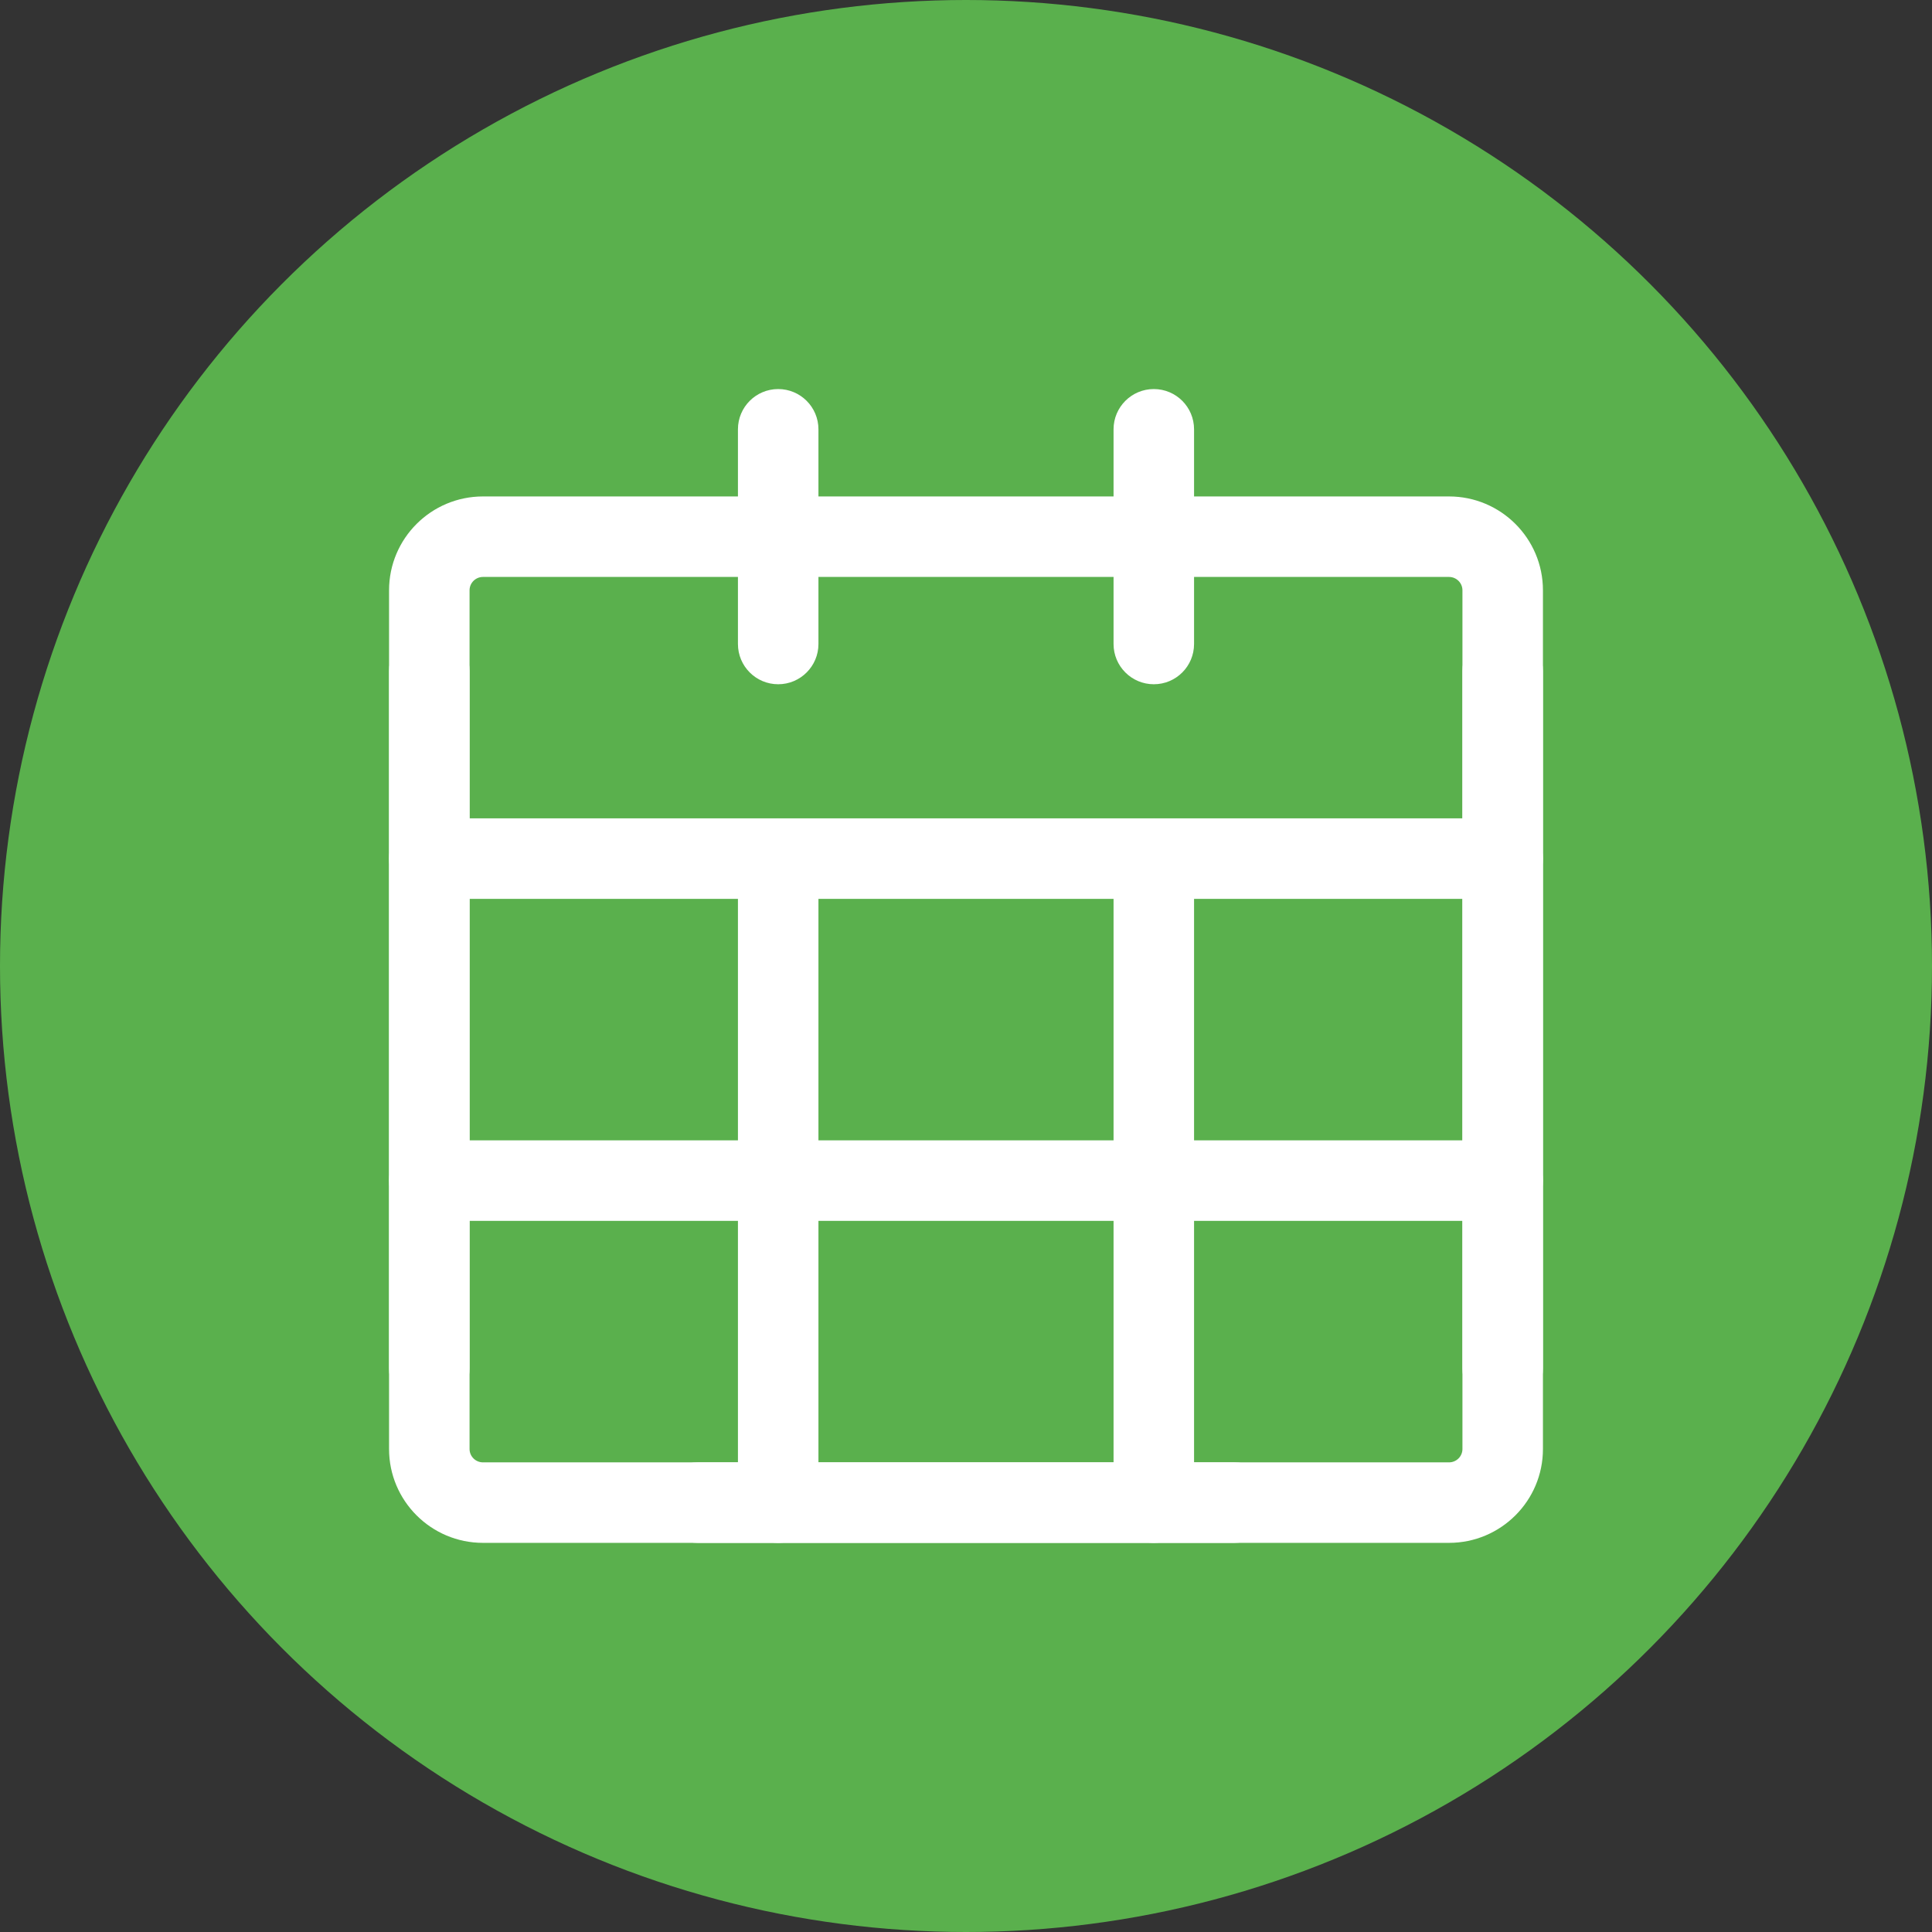
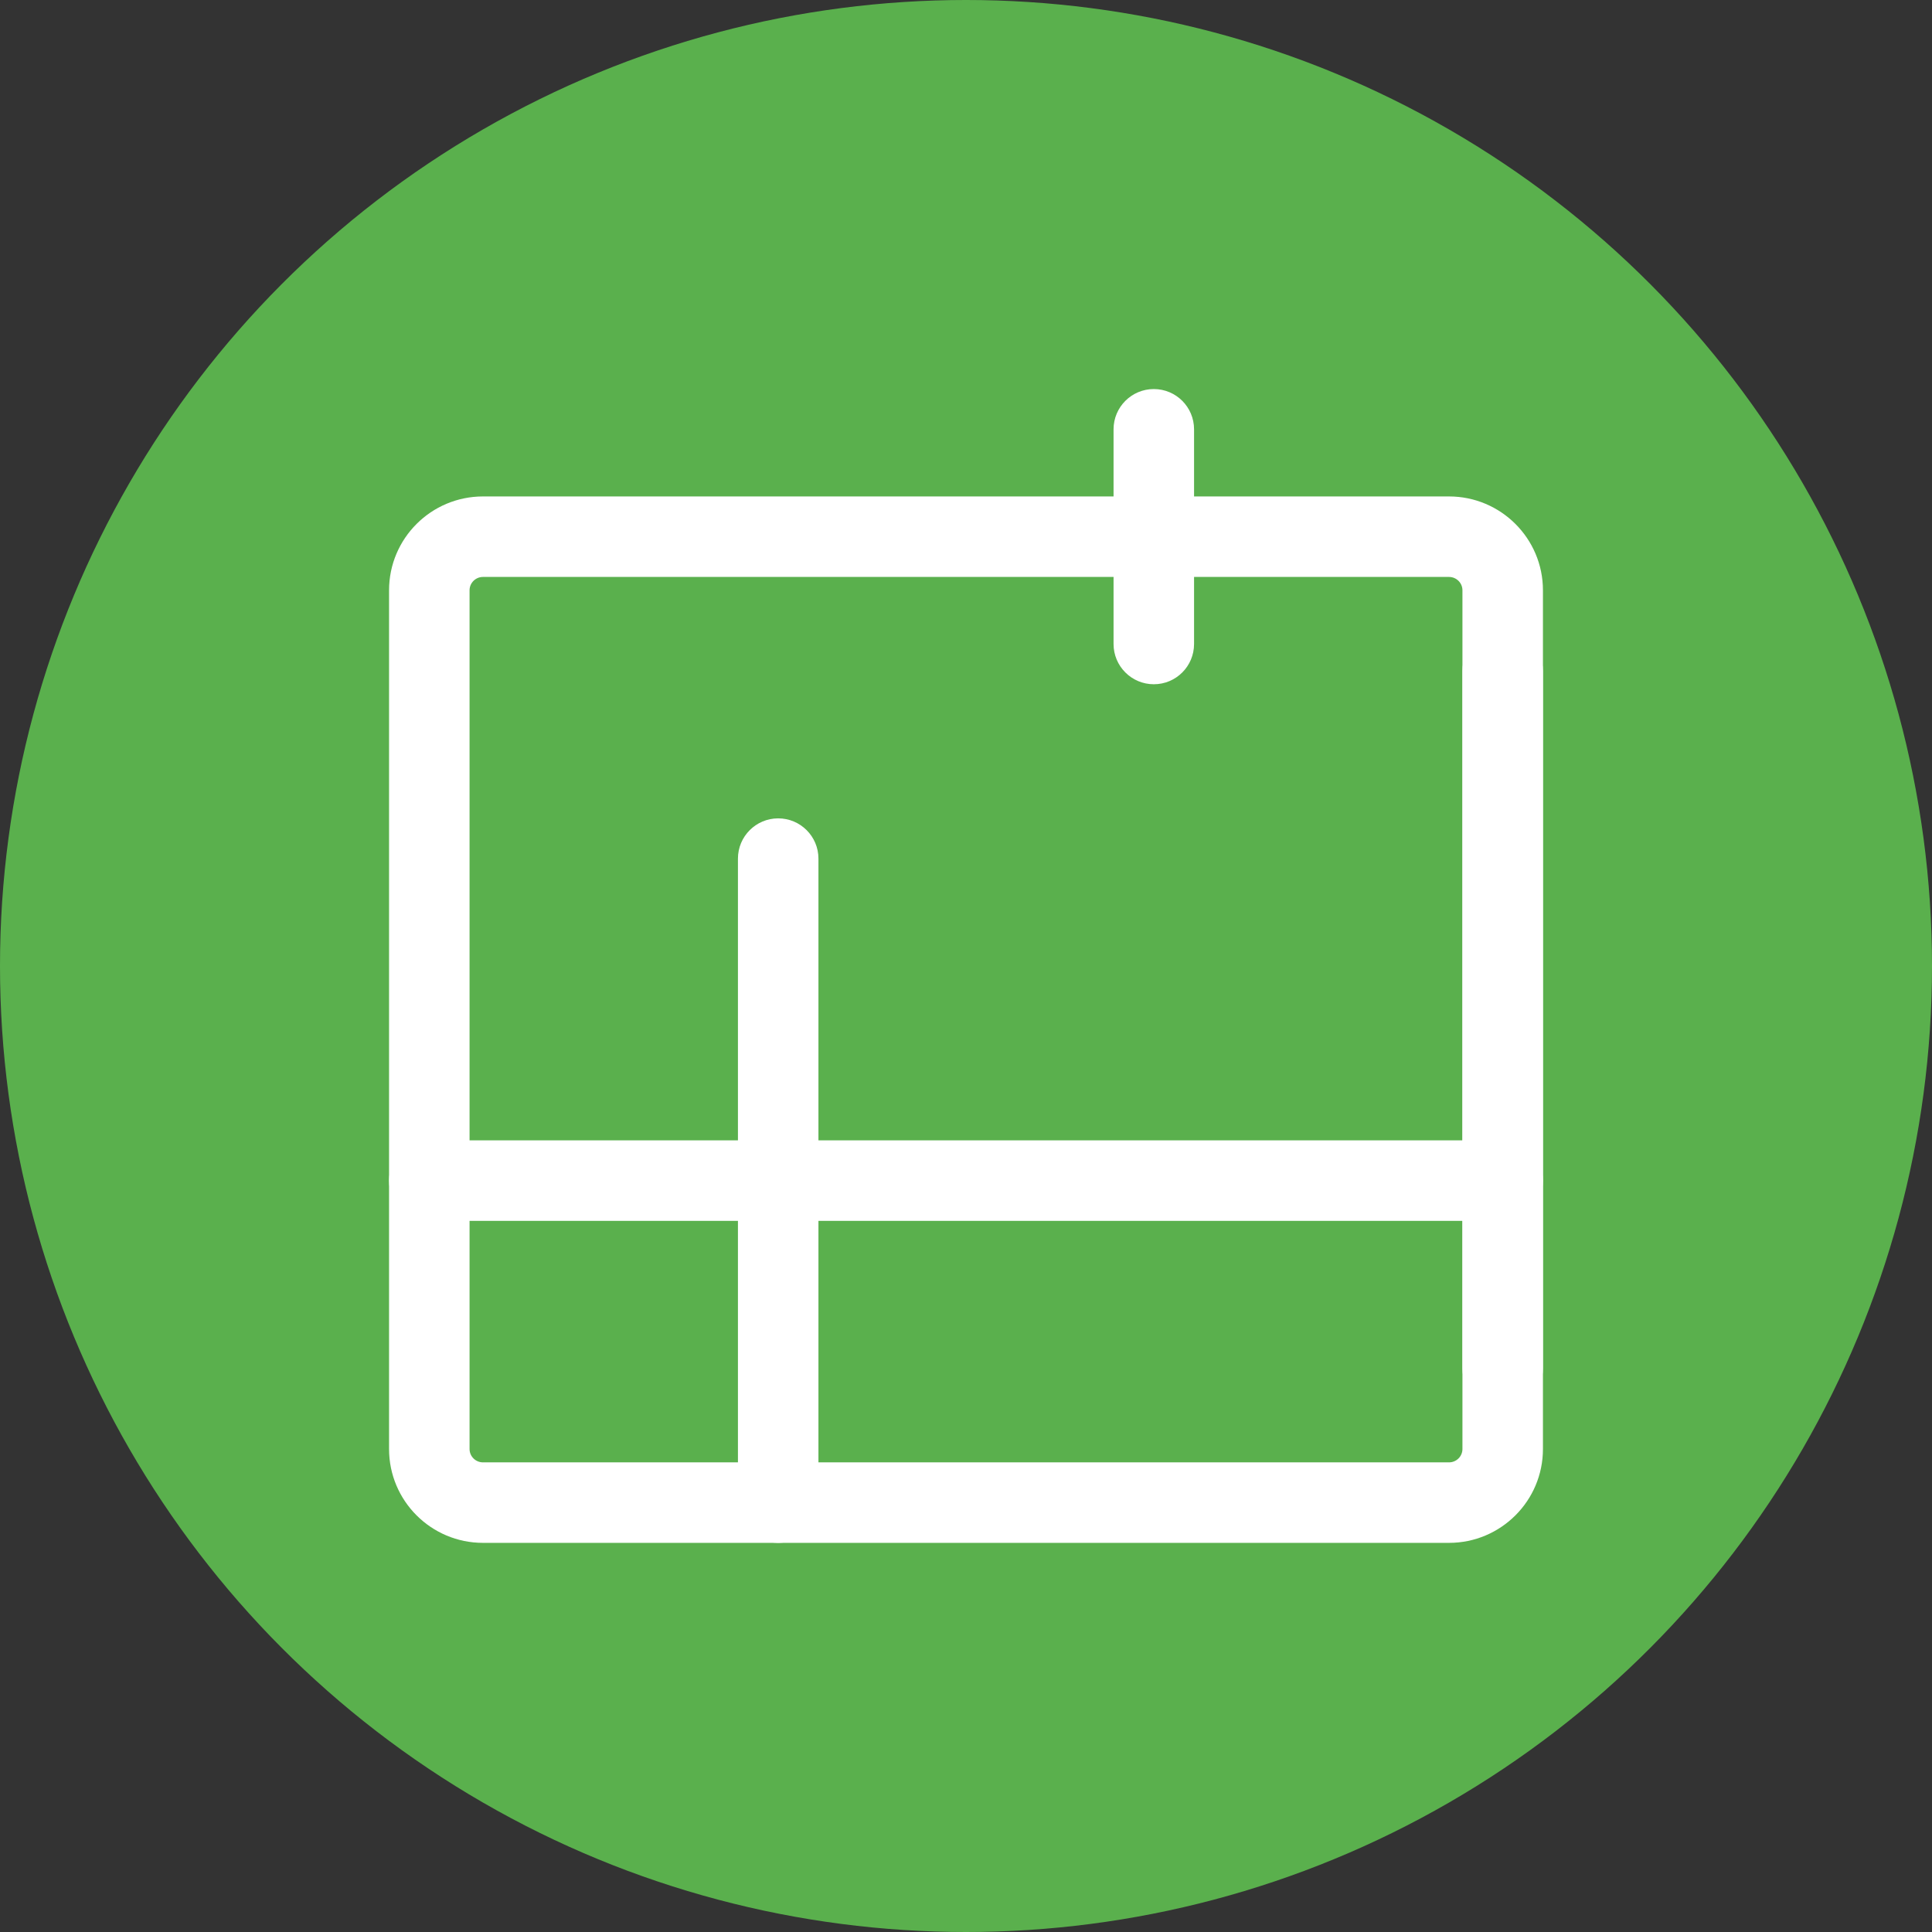
<svg xmlns="http://www.w3.org/2000/svg" width="24" height="24" viewBox="0 0 24 24" fill="none">
  <rect x="0" y="0" width="24" height="24" fill="#333333" stroke="none" />
  <circle cx="12" cy="12" r="12" fill="#5AB04D" />
  <g clip-path="url(#clip0_6668_106520)">
    <path fill-rule="evenodd" clip-rule="evenodd" d="M6 7.167C5.908 7.167 5.833 7.241 5.833 7.333V18C5.833 18.092 5.908 18.166 6 18.166H18C18.092 18.166 18.167 18.092 18.167 18V7.333C18.167 7.241 18.092 7.167 18 7.167H6ZM4.833 7.333C4.833 6.689 5.356 6.167 6 6.167H18C18.644 6.167 19.167 6.689 19.167 7.333V18C19.167 18.644 18.644 19.166 18 19.166H6C5.356 19.166 4.833 18.644 4.833 18V7.333Z" fill="white" />
-     <path fill-rule="evenodd" clip-rule="evenodd" d="M4.833 10.666C4.833 10.39 5.057 10.166 5.333 10.166H18.667C18.943 10.166 19.167 10.39 19.167 10.666C19.167 10.943 18.943 11.166 18.667 11.166H5.333C5.057 11.166 4.833 10.943 4.833 10.666Z" fill="white" />
    <path fill-rule="evenodd" clip-rule="evenodd" d="M4.833 14.666C4.833 14.39 5.057 14.166 5.333 14.166H18.667C18.943 14.166 19.167 14.39 19.167 14.666C19.167 14.943 18.943 15.166 18.667 15.166H5.333C5.057 15.166 4.833 14.943 4.833 14.666Z" fill="white" />
-     <path fill-rule="evenodd" clip-rule="evenodd" d="M9.667 4.833C9.943 4.833 10.167 5.057 10.167 5.333V8C10.167 8.276 9.943 8.5 9.667 8.5C9.391 8.5 9.167 8.276 9.167 8V5.333C9.167 5.057 9.391 4.833 9.667 4.833Z" fill="white" />
    <path fill-rule="evenodd" clip-rule="evenodd" d="M14.333 4.833C14.61 4.833 14.833 5.057 14.833 5.333V8C14.833 8.276 14.61 8.5 14.333 8.5C14.057 8.5 13.833 8.276 13.833 8V5.333C13.833 5.057 14.057 4.833 14.333 4.833Z" fill="white" />
    <path fill-rule="evenodd" clip-rule="evenodd" d="M9.667 10.166C9.943 10.166 10.167 10.39 10.167 10.666V18.666C10.167 18.943 9.943 19.166 9.667 19.166C9.391 19.166 9.167 18.943 9.167 18.666V10.666C9.167 10.39 9.391 10.166 9.667 10.166Z" fill="white" />
-     <path fill-rule="evenodd" clip-rule="evenodd" d="M14.333 10.166C14.61 10.166 14.833 10.39 14.833 10.666V18.666C14.833 18.943 14.61 19.166 14.333 19.166C14.057 19.166 13.833 18.943 13.833 18.666V10.666C13.833 10.39 14.057 10.166 14.333 10.166Z" fill="white" />
    <path fill-rule="evenodd" clip-rule="evenodd" d="M18.667 7.833C18.943 7.833 19.167 8.057 19.167 8.334V17C19.167 17.276 18.943 17.5 18.667 17.5C18.39 17.5 18.167 17.276 18.167 17V8.334C18.167 8.057 18.39 7.833 18.667 7.833Z" fill="white" />
-     <path fill-rule="evenodd" clip-rule="evenodd" d="M5.333 7.833C5.609 7.833 5.833 8.057 5.833 8.334V17C5.833 17.276 5.609 17.5 5.333 17.5C5.057 17.5 4.833 17.276 4.833 17V8.334C4.833 8.057 5.057 7.833 5.333 7.833Z" fill="white" />
-     <path fill-rule="evenodd" clip-rule="evenodd" d="M8.167 18.666C8.167 18.39 8.391 18.166 8.667 18.166H15.333C15.61 18.166 15.833 18.39 15.833 18.666C15.833 18.943 15.61 19.166 15.333 19.166H8.667C8.391 19.166 8.167 18.943 8.167 18.666Z" fill="white" />
  </g>
  <defs>
    <clipPath id="clip0_6668_106520">
      <rect width="16" height="16" fill="white" transform="translate(4 4)" />
    </clipPath>
  </defs>
</svg>